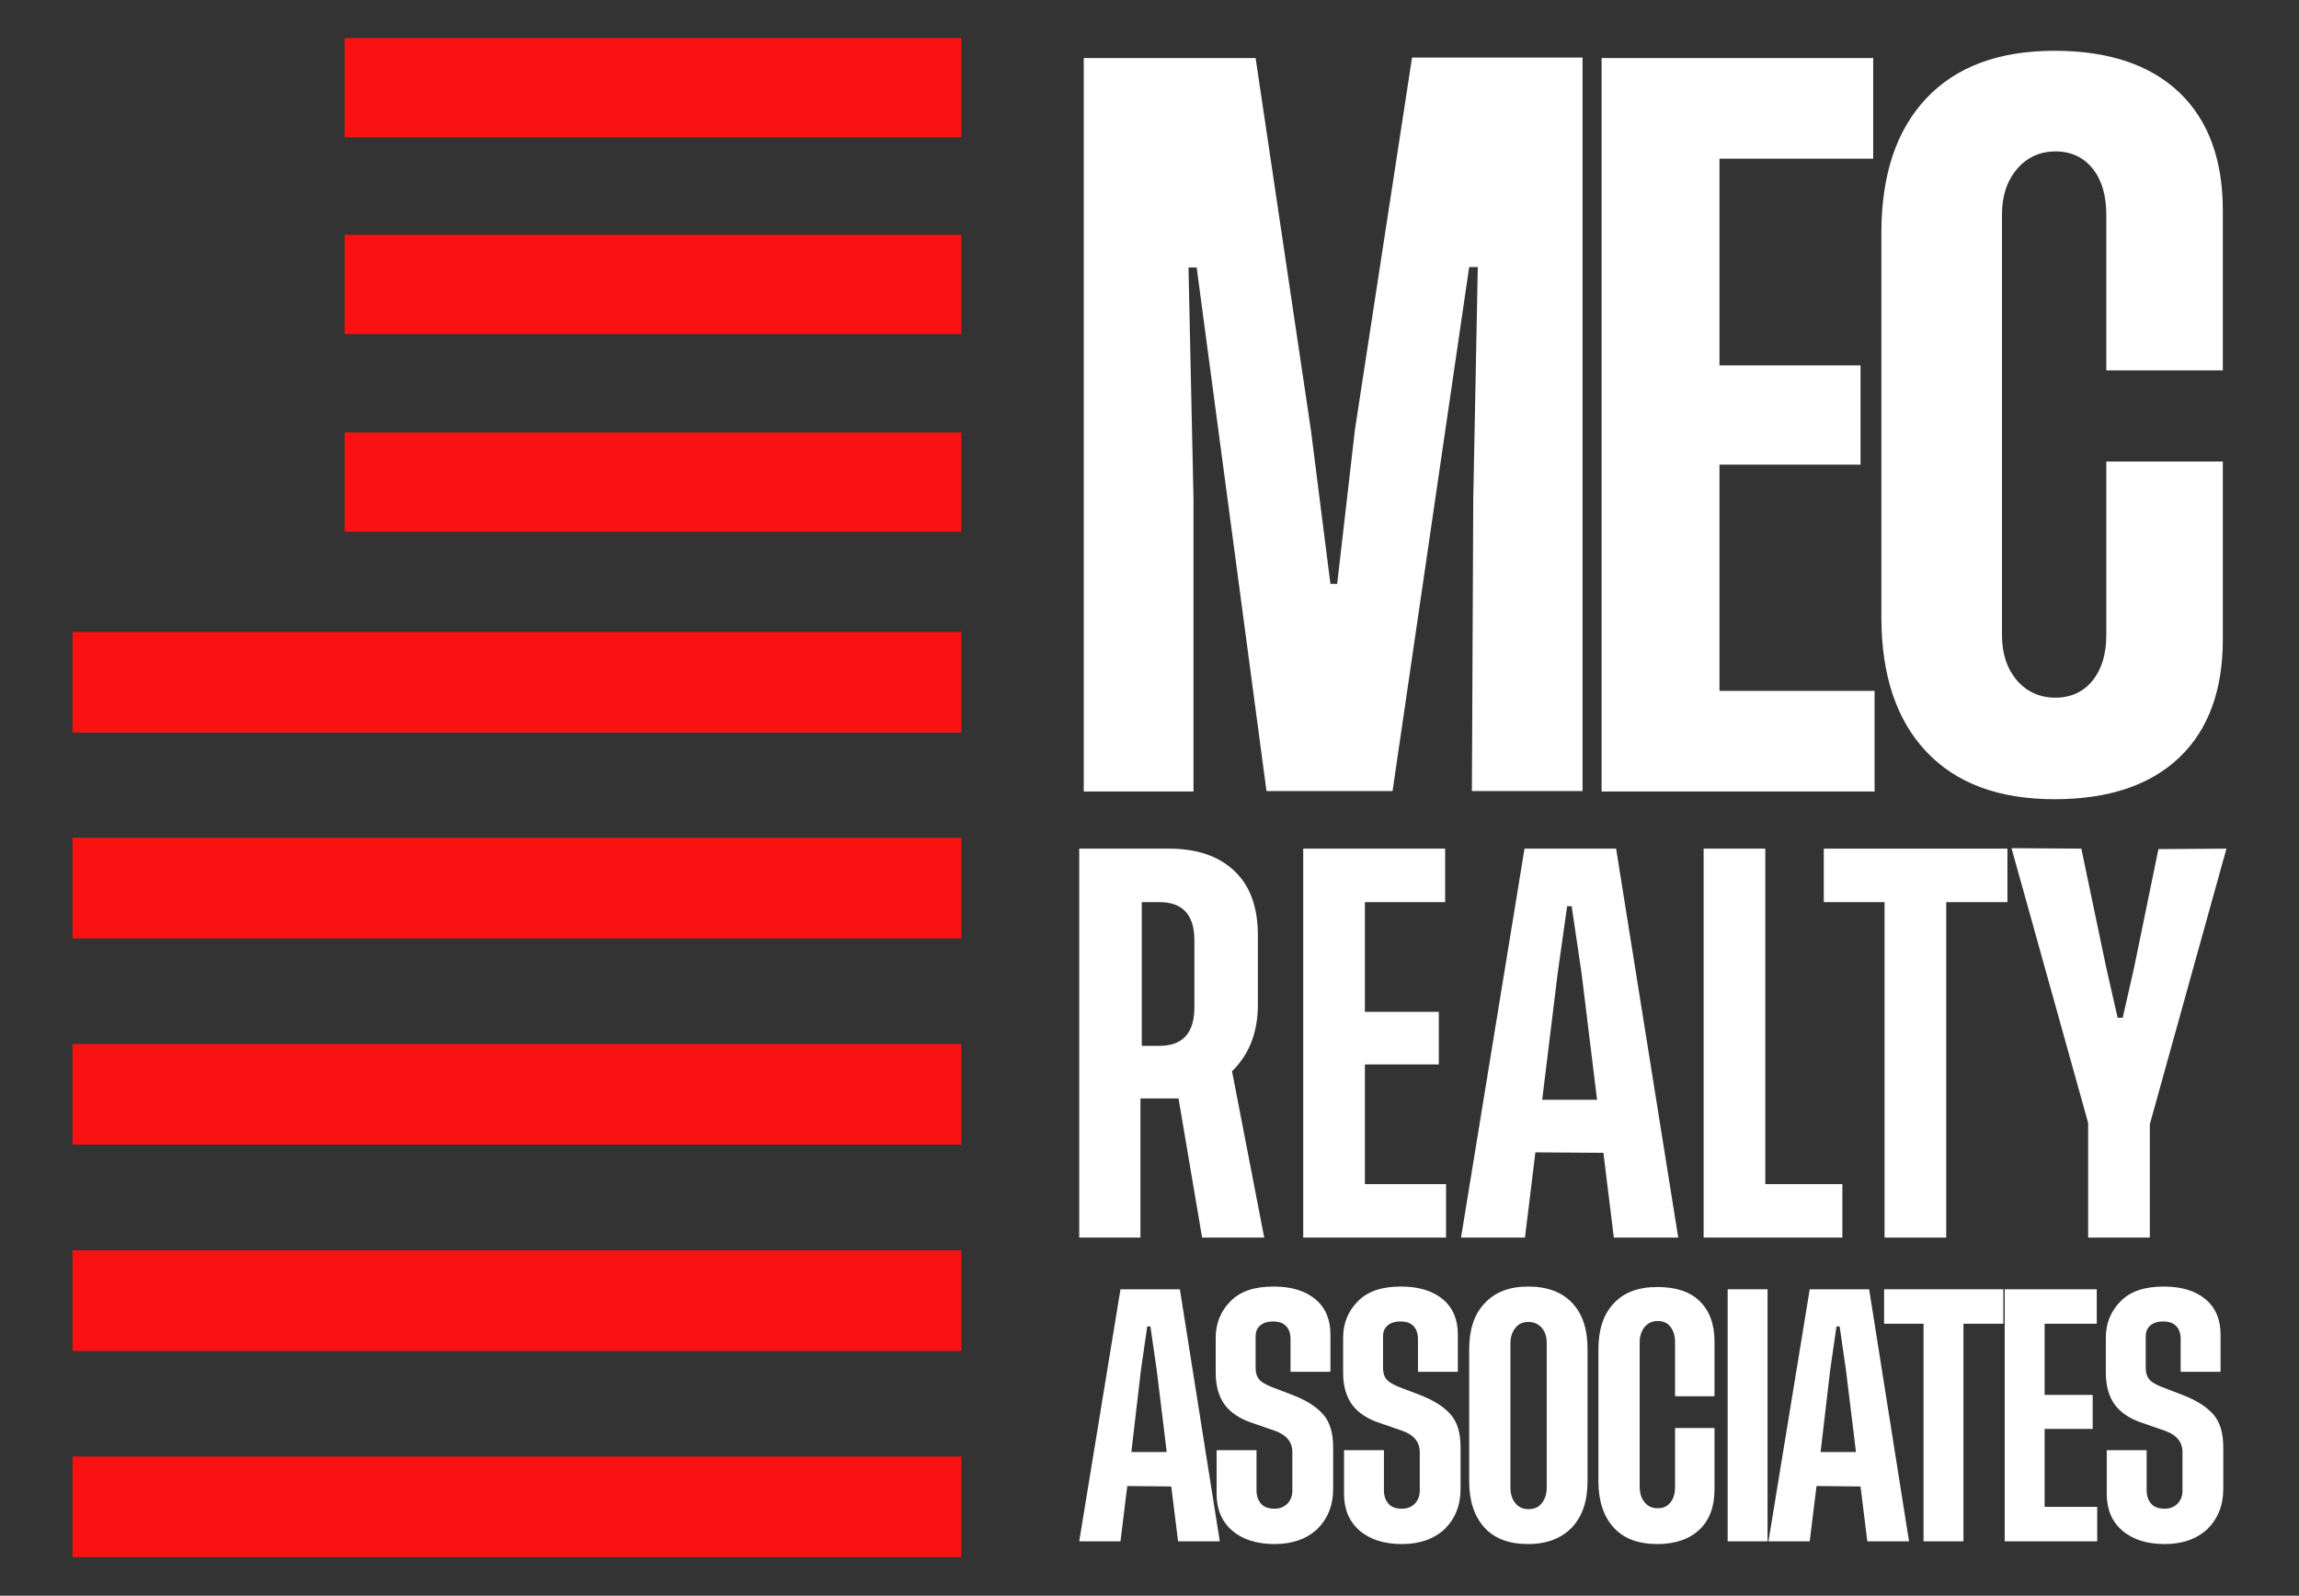
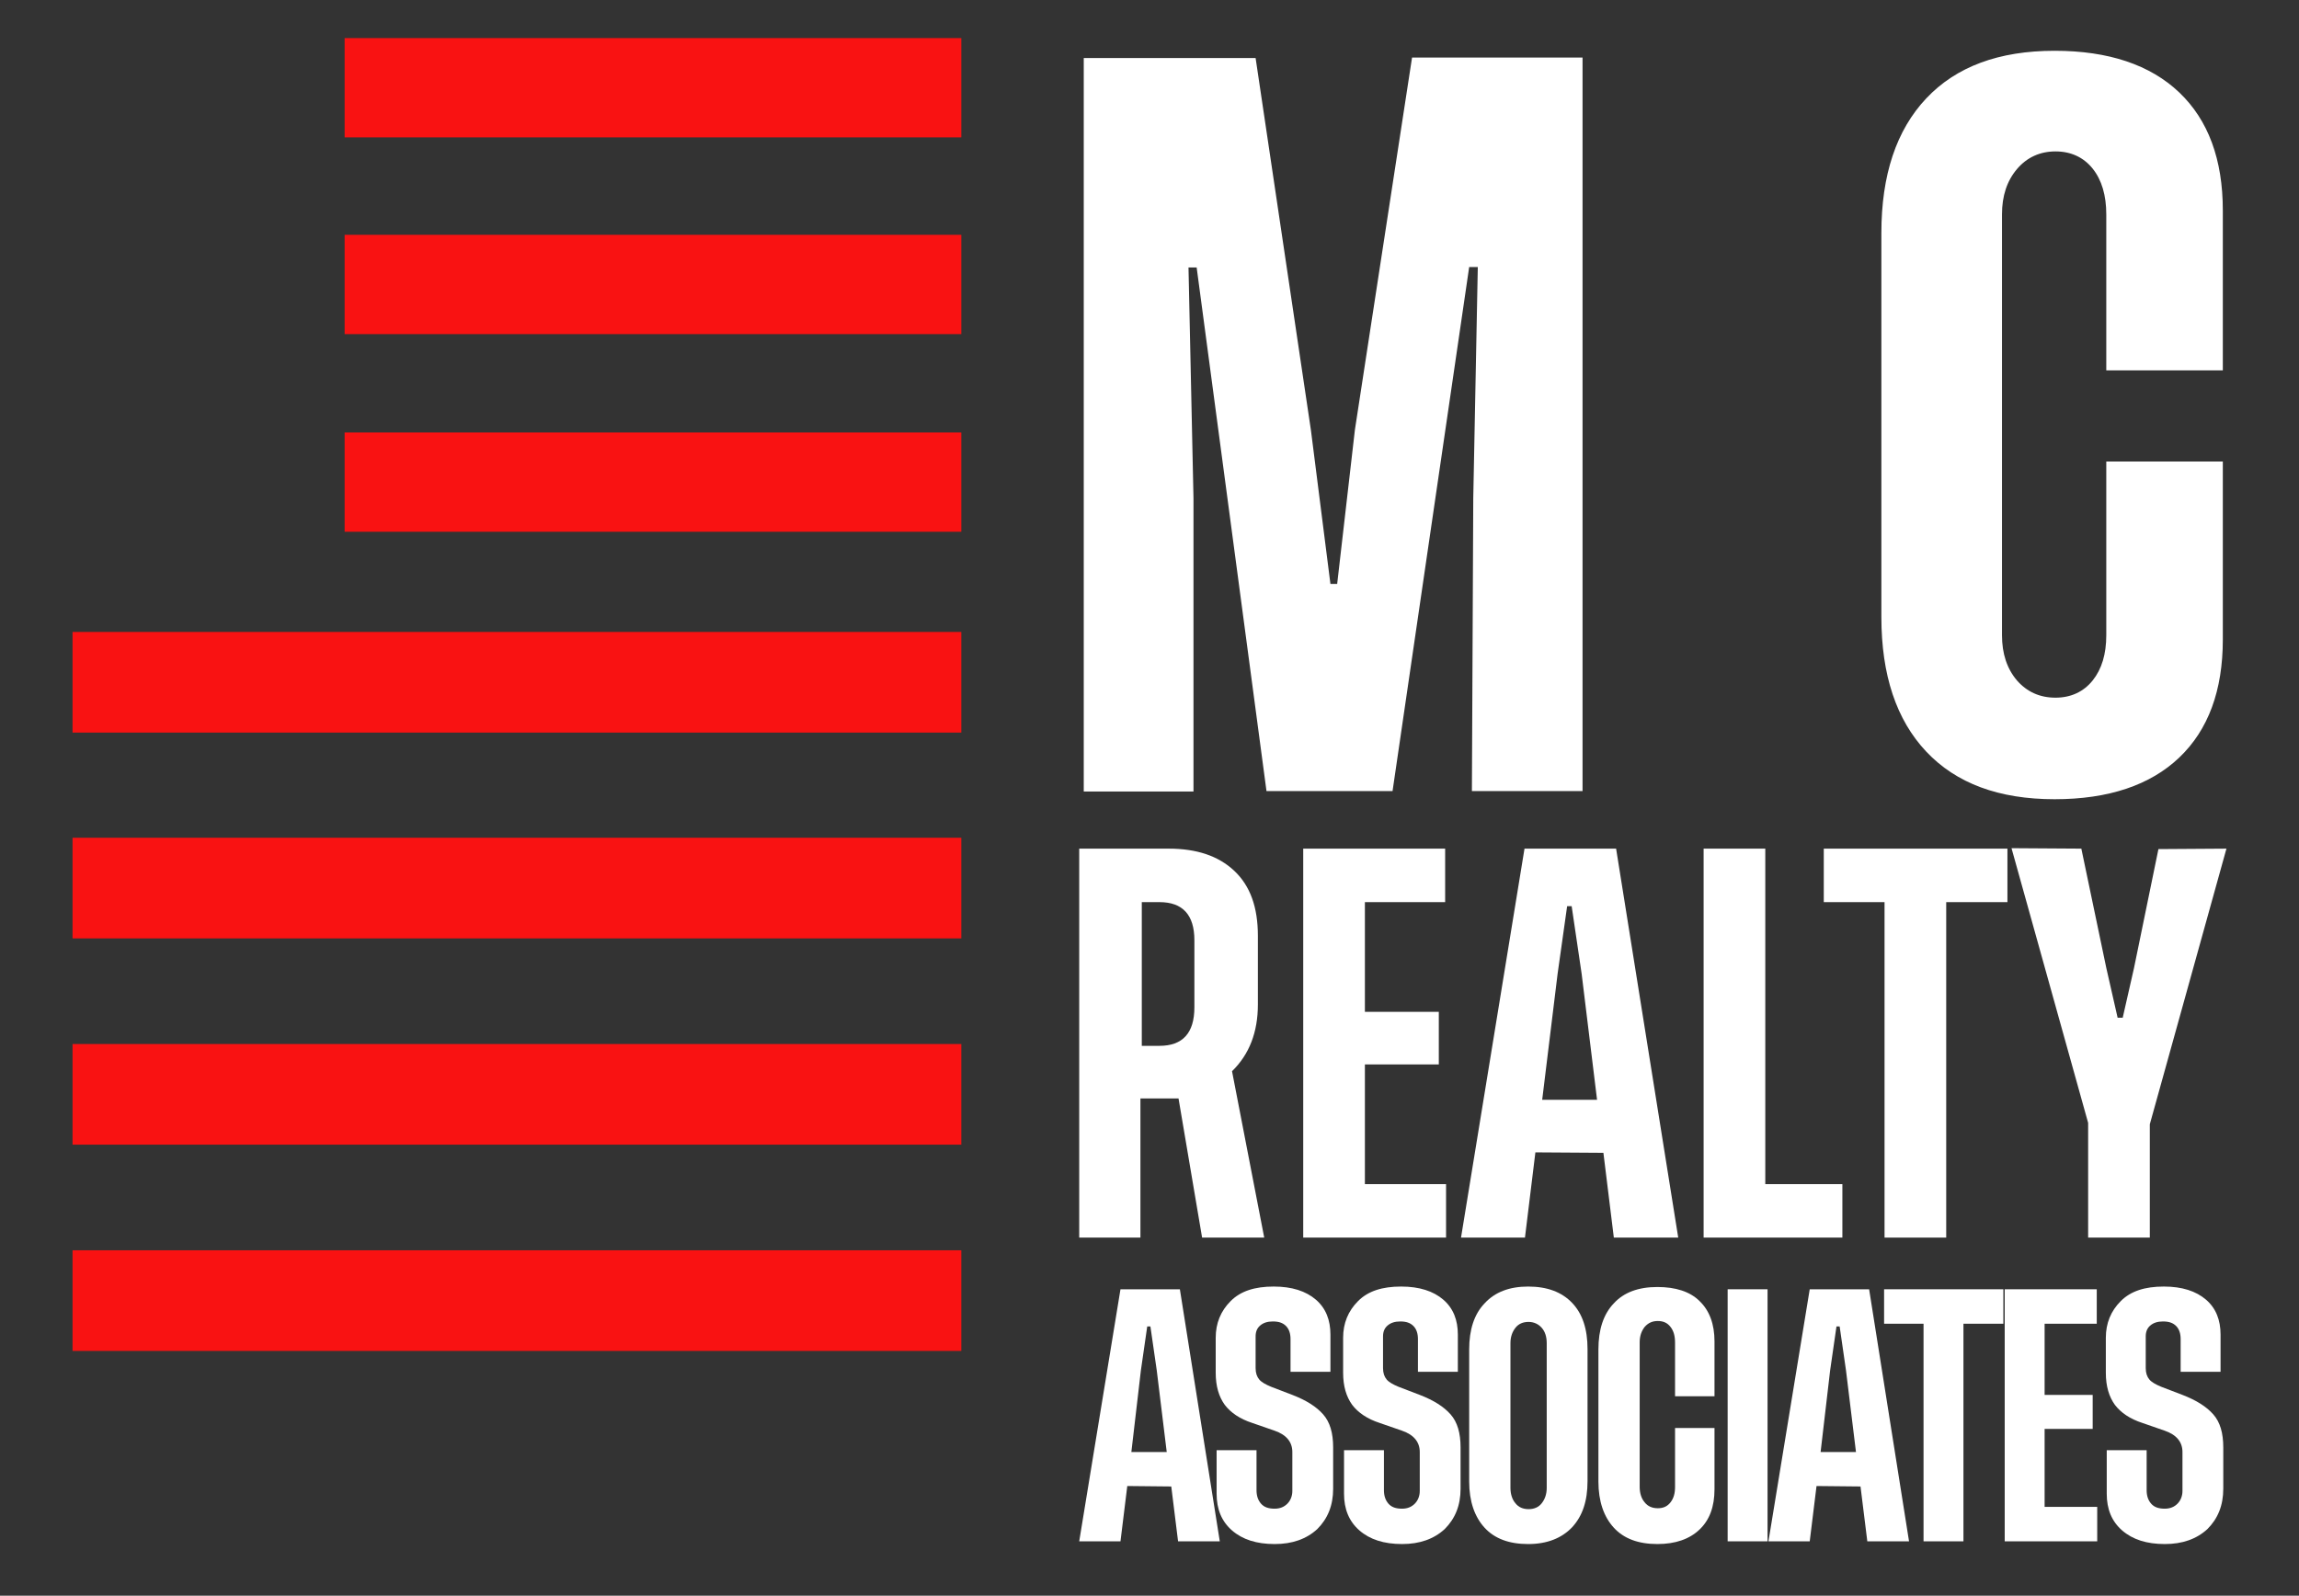
<svg xmlns="http://www.w3.org/2000/svg" version="1.1" id="Layer_1" x="0px" y="0px" viewBox="0 0 507 352" style="enable-background:new 0 0 507 352;" xml:space="preserve">
  <rect x="0" y="0" width="507" height="352" fill="#333333" stroke="none" />
  <style type="text/css"> .st0{fill:#FFFFFF;} .st1{fill:#F91212;} </style>
  <g>
    <path class="st0" d="M278.8,273h-13.7l-5.2-30.7h-8.4V273H238v-85.8h19.7c6.2,0,11,1.6,14.5,4.9c3.5,3.3,5.2,8,5.2,14.3v15.2 c0,6.1-1.9,11-5.7,14.7L278.8,273z M251.8,230.7h3.9c5.1,0,7.7-2.8,7.7-8.5v-14.8c0-5.6-2.6-8.4-7.7-8.4h-3.9V230.7z" />
    <path class="st0" d="M301,261.2h17.9V273h-31.5v-85.8h31.3V199H301v24.2h16.3v11.6H301V261.2z" />
    <path class="st0" d="M355.9,273l-2.3-18.7l-15-0.1l-2.3,18.8h-14.1l14-85.8h20.2l13.7,85.8H355.9z M340.1,242.6h12.1l-3.4-27.8 l-2.2-14.9h-1l-2.1,14.9L340.1,242.6z" />
    <path class="st0" d="M389.3,261.2h17V273h-30.6v-85.8h13.6V261.2z" />
    <path class="st0" d="M442.7,187.2V199h-13.5v74h-13.6v-74h-13.4v-11.8H442.7z" />
    <path class="st0" d="M468.1,224.6l2.5-11l5.4-26.3l15-0.1L474.1,248v25h-13.6v-25.3l-16.9-60.6l15.4,0.1l5.5,26.3l2.5,11H468.1z" />
  </g>
  <g>
    <path class="st0" d="M259.8,340l-1.5-12.1l-9.7-0.1l-1.5,12.2H238l9.1-55.6h13.1L269,340H259.8z M249.5,320.3h7.8l-2.2-18l-1.4-9.7 h-0.7l-1.4,9.7L249.5,320.3z" />
    <path class="st0" d="M293.3,302.6h-8.7v-7.2c0-1.2-0.3-2.2-1-2.9c-0.7-0.7-1.6-1-2.9-1c-1.2,0-2.1,0.3-2.8,0.9 c-0.7,0.6-1,1.4-1,2.4v7c0,1.1,0.3,1.9,0.8,2.5c0.5,0.6,1.4,1.1,2.6,1.6l4.7,1.8c3.1,1.2,5.3,2.6,6.8,4.3c1.5,1.7,2.2,4.1,2.2,7.3 v9.1c0,3.7-1.2,6.6-3.5,8.9c-2.4,2.2-5.5,3.3-9.4,3.3c-4,0-7.1-1-9.4-3c-2.3-2-3.4-4.7-3.4-8.1v-9.6h8.8v8.8c0,1.2,0.3,2.2,1,3 c0.7,0.8,1.7,1.1,3,1.1c1.2,0,2.1-0.4,2.8-1.1s1.1-1.7,1.1-2.8v-8.6c0-2.2-1.3-3.8-3.9-4.7l-4.9-1.7c-2.8-0.9-4.8-2.3-6.1-4 c-1.3-1.8-2-4.1-2-7.1v-7.7c0-3.2,1.1-5.9,3.3-8.1c2.2-2.2,5.3-3.2,9.5-3.2c4,0,7.1,1,9.3,2.9c2.2,1.9,3.2,4.5,3.2,7.7V302.6z" />
    <path class="st0" d="M321.4,302.6h-8.7v-7.2c0-1.2-0.3-2.2-1-2.9c-0.7-0.7-1.6-1-2.9-1c-1.2,0-2.1,0.3-2.8,0.9 c-0.7,0.6-1,1.4-1,2.4v7c0,1.1,0.3,1.9,0.8,2.5c0.5,0.6,1.4,1.1,2.6,1.6l4.7,1.8c3.1,1.2,5.3,2.6,6.8,4.3c1.5,1.7,2.2,4.1,2.2,7.3 v9.1c0,3.7-1.2,6.6-3.5,8.9c-2.4,2.2-5.5,3.3-9.4,3.3c-4,0-7.1-1-9.4-3c-2.3-2-3.4-4.7-3.4-8.1v-9.6h8.8v8.8c0,1.2,0.3,2.2,1,3 c0.7,0.8,1.7,1.1,3,1.1c1.2,0,2.1-0.4,2.8-1.1s1.1-1.7,1.1-2.8v-8.6c0-2.2-1.3-3.8-3.9-4.7l-4.9-1.7c-2.8-0.9-4.8-2.3-6.1-4 c-1.3-1.8-2-4.1-2-7.1v-7.7c0-3.2,1.1-5.9,3.3-8.1c2.2-2.2,5.3-3.2,9.5-3.2c4,0,7.1,1,9.3,2.9c2.2,1.9,3.2,4.5,3.2,7.7V302.6z" />
    <path class="st0" d="M337,283.8c4.2,0,7.4,1.2,9.7,3.6c2.3,2.4,3.4,5.8,3.4,10.2v29.1c0,4.4-1.1,7.7-3.4,10.2 c-2.3,2.4-5.5,3.7-9.7,3.7c-4.2,0-7.4-1.2-9.6-3.6c-2.2-2.4-3.4-5.8-3.4-10.2v-29.1c0-4.4,1.1-7.8,3.4-10.2 C329.7,285,332.9,283.8,337,283.8z M341.1,328.2v-31.9c0-1.5-0.4-2.6-1.1-3.4c-0.7-0.8-1.7-1.3-2.9-1.3c-1.2,0-2.2,0.4-2.9,1.3 s-1.1,2-1.1,3.4v31.9c0,1.4,0.4,2.6,1.1,3.4c0.7,0.9,1.7,1.3,2.9,1.3c1.2,0,2.2-0.4,2.9-1.3C340.7,330.7,341.1,329.6,341.1,328.2z" />
    <path class="st0" d="M378.1,315v13.5c0,3.9-1.1,6.8-3.3,8.9c-2.2,2.1-5.3,3.2-9.3,3.2c-4.2,0-7.4-1.2-9.6-3.6 c-2.2-2.4-3.4-5.8-3.4-10.2v-29.1c0-4.4,1.1-7.8,3.4-10.2c2.2-2.4,5.4-3.6,9.6-3.6c4,0,7.2,1,9.3,3.1c2.2,2.1,3.3,5.1,3.3,8.9V308 h-8.7v-11.8c0-1.5-0.3-2.6-1-3.5c-0.7-0.9-1.6-1.3-2.8-1.3c-1.2,0-2.1,0.4-2.9,1.3c-0.7,0.9-1.1,2-1.1,3.4v31.9 c0,1.4,0.4,2.6,1.1,3.4c0.7,0.9,1.7,1.3,2.9,1.3c1.2,0,2.1-0.4,2.8-1.3c0.7-0.9,1-2,1-3.4V315H378.1z" />
    <path class="st0" d="M381,284.4h8.8V340H381V284.4z" />
    <path class="st0" d="M411.8,340l-1.5-12.1l-9.7-0.1l-1.5,12.2H390l9.1-55.6h13.1L421,340H411.8z M401.5,320.3h7.8l-2.2-18l-1.4-9.7 h-0.7l-1.4,9.7L401.5,320.3z" />
    <path class="st0" d="M441.8,284.4v7.6H433v48h-8.8v-48h-8.7v-7.6H441.8z" />
    <path class="st0" d="M450.9,332.4h11.6v7.6h-20.4v-55.6h20.3v7.6h-11.5v15.7h10.6v7.5h-10.6V332.4z" />
    <path class="st0" d="M489.6,302.6h-8.7v-7.2c0-1.2-0.3-2.2-1-2.9c-0.7-0.7-1.6-1-2.9-1c-1.2,0-2.1,0.3-2.8,0.9 c-0.7,0.6-1,1.4-1,2.4v7c0,1.1,0.3,1.9,0.8,2.5c0.5,0.6,1.4,1.1,2.6,1.6l4.7,1.8c3.1,1.2,5.3,2.6,6.8,4.3c1.5,1.7,2.2,4.1,2.2,7.3 v9.1c0,3.7-1.2,6.6-3.5,8.9c-2.4,2.2-5.5,3.3-9.4,3.3c-4,0-7.1-1-9.4-3c-2.3-2-3.4-4.7-3.4-8.1v-9.6h8.8v8.8c0,1.2,0.3,2.2,1,3 c0.7,0.8,1.7,1.1,3,1.1c1.2,0,2.1-0.4,2.8-1.1c0.7-0.7,1.1-1.7,1.1-2.8v-8.6c0-2.2-1.3-3.8-3.9-4.7l-4.9-1.7 c-2.8-0.9-4.8-2.3-6.1-4c-1.3-1.8-2-4.1-2-7.1v-7.7c0-3.2,1.1-5.9,3.3-8.1c2.2-2.2,5.3-3.2,9.5-3.2c4,0,7.1,1,9.3,2.9 c2.2,1.9,3.2,4.5,3.2,7.7V302.6z" />
  </g>
  <path class="st0" d="M294.9,128.7l3.9-33.9l12.6-82.1h37.6v161.8h-24.4l0.3-64.6l1-51h-1.9l-16.9,115.6h-27.8L263.9,59h-1.8 l1.1,50.9v64.7H239V12.8h37.9l12.2,82.1l4.3,33.9H294.9z" />
-   <path class="st0" d="M379.2,152.4h34.2v22.2h-60.2V12.8h59.9V35h-33.9v45.6h31.1v21.9h-31.1V152.4z" />
  <path class="st0" d="M490.2,101.9v39.2c0,11.2-3.2,19.9-9.6,26c-6.4,6.1-15.6,9.2-27.5,9.2c-12.3,0-21.7-3.5-28.3-10.5 c-6.6-7-9.9-16.9-9.9-29.7V51.4c0-12.8,3.3-22.7,9.9-29.7c6.6-7,16-10.5,28.3-10.5c11.9,0,21.1,3.1,27.5,9.2 c6.4,6.1,9.6,14.8,9.6,26v35.3h-25.7V47.3c0-4.2-1-7.6-3-10.1c-2-2.5-4.8-3.8-8.2-3.8c-3.4,0-6.3,1.3-8.5,3.9 c-2.2,2.6-3.3,5.9-3.3,10v92.8c0,4.1,1.1,7.4,3.3,10c2.2,2.5,5,3.8,8.5,3.8c3.4,0,6.2-1.3,8.2-3.8c2-2.5,3-5.8,3-10v-38.3H490.2z" />
  <g>
-     <rect x="16" y="321.3" class="st1" width="196" height="22.2" />
    <rect x="16" y="275.8" class="st1" width="196" height="22.2" />
    <rect x="16" y="184.8" class="st1" width="196" height="22.2" />
    <rect x="16" y="139.4" class="st1" width="196" height="22.2" />
    <rect x="16" y="230.3" class="st1" width="196" height="22.2" />
    <rect x="76" y="95.4" class="st1" width="136" height="21.9" />
    <rect x="76" y="8.4" class="st1" width="136" height="21.9" />
    <rect x="76" y="51.8" class="st1" width="136" height="21.9" />
  </g>
</svg>